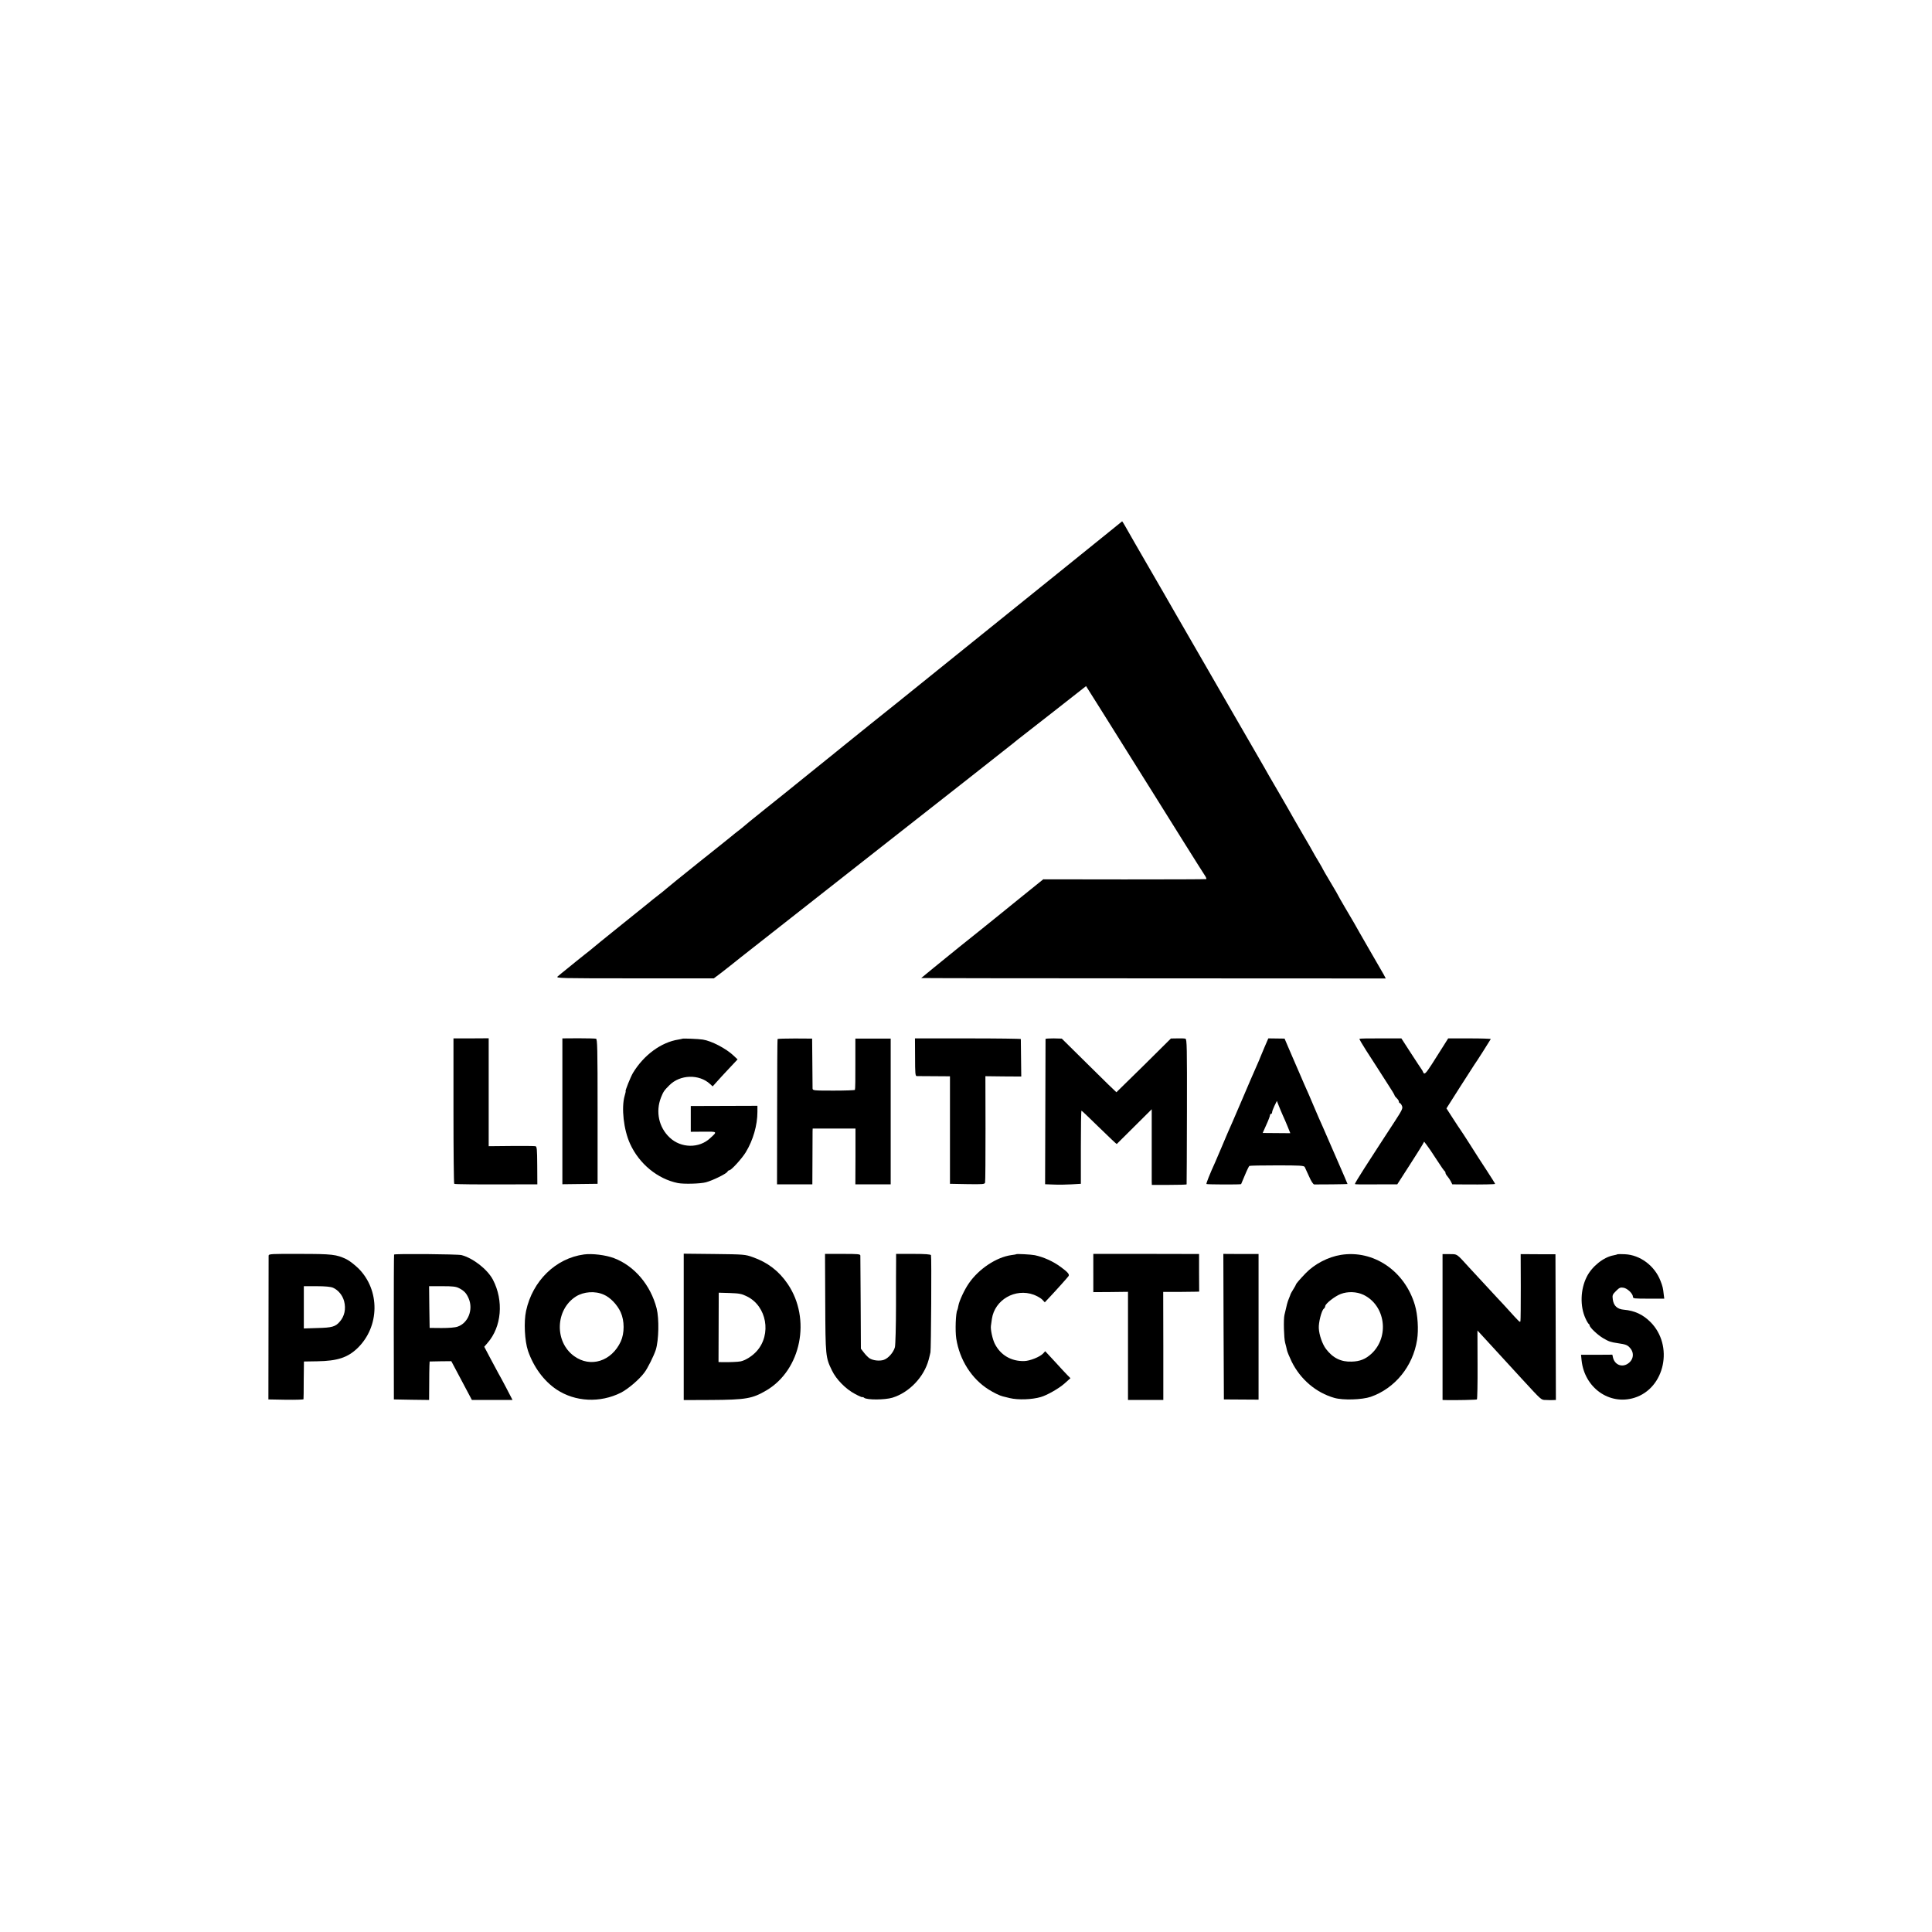
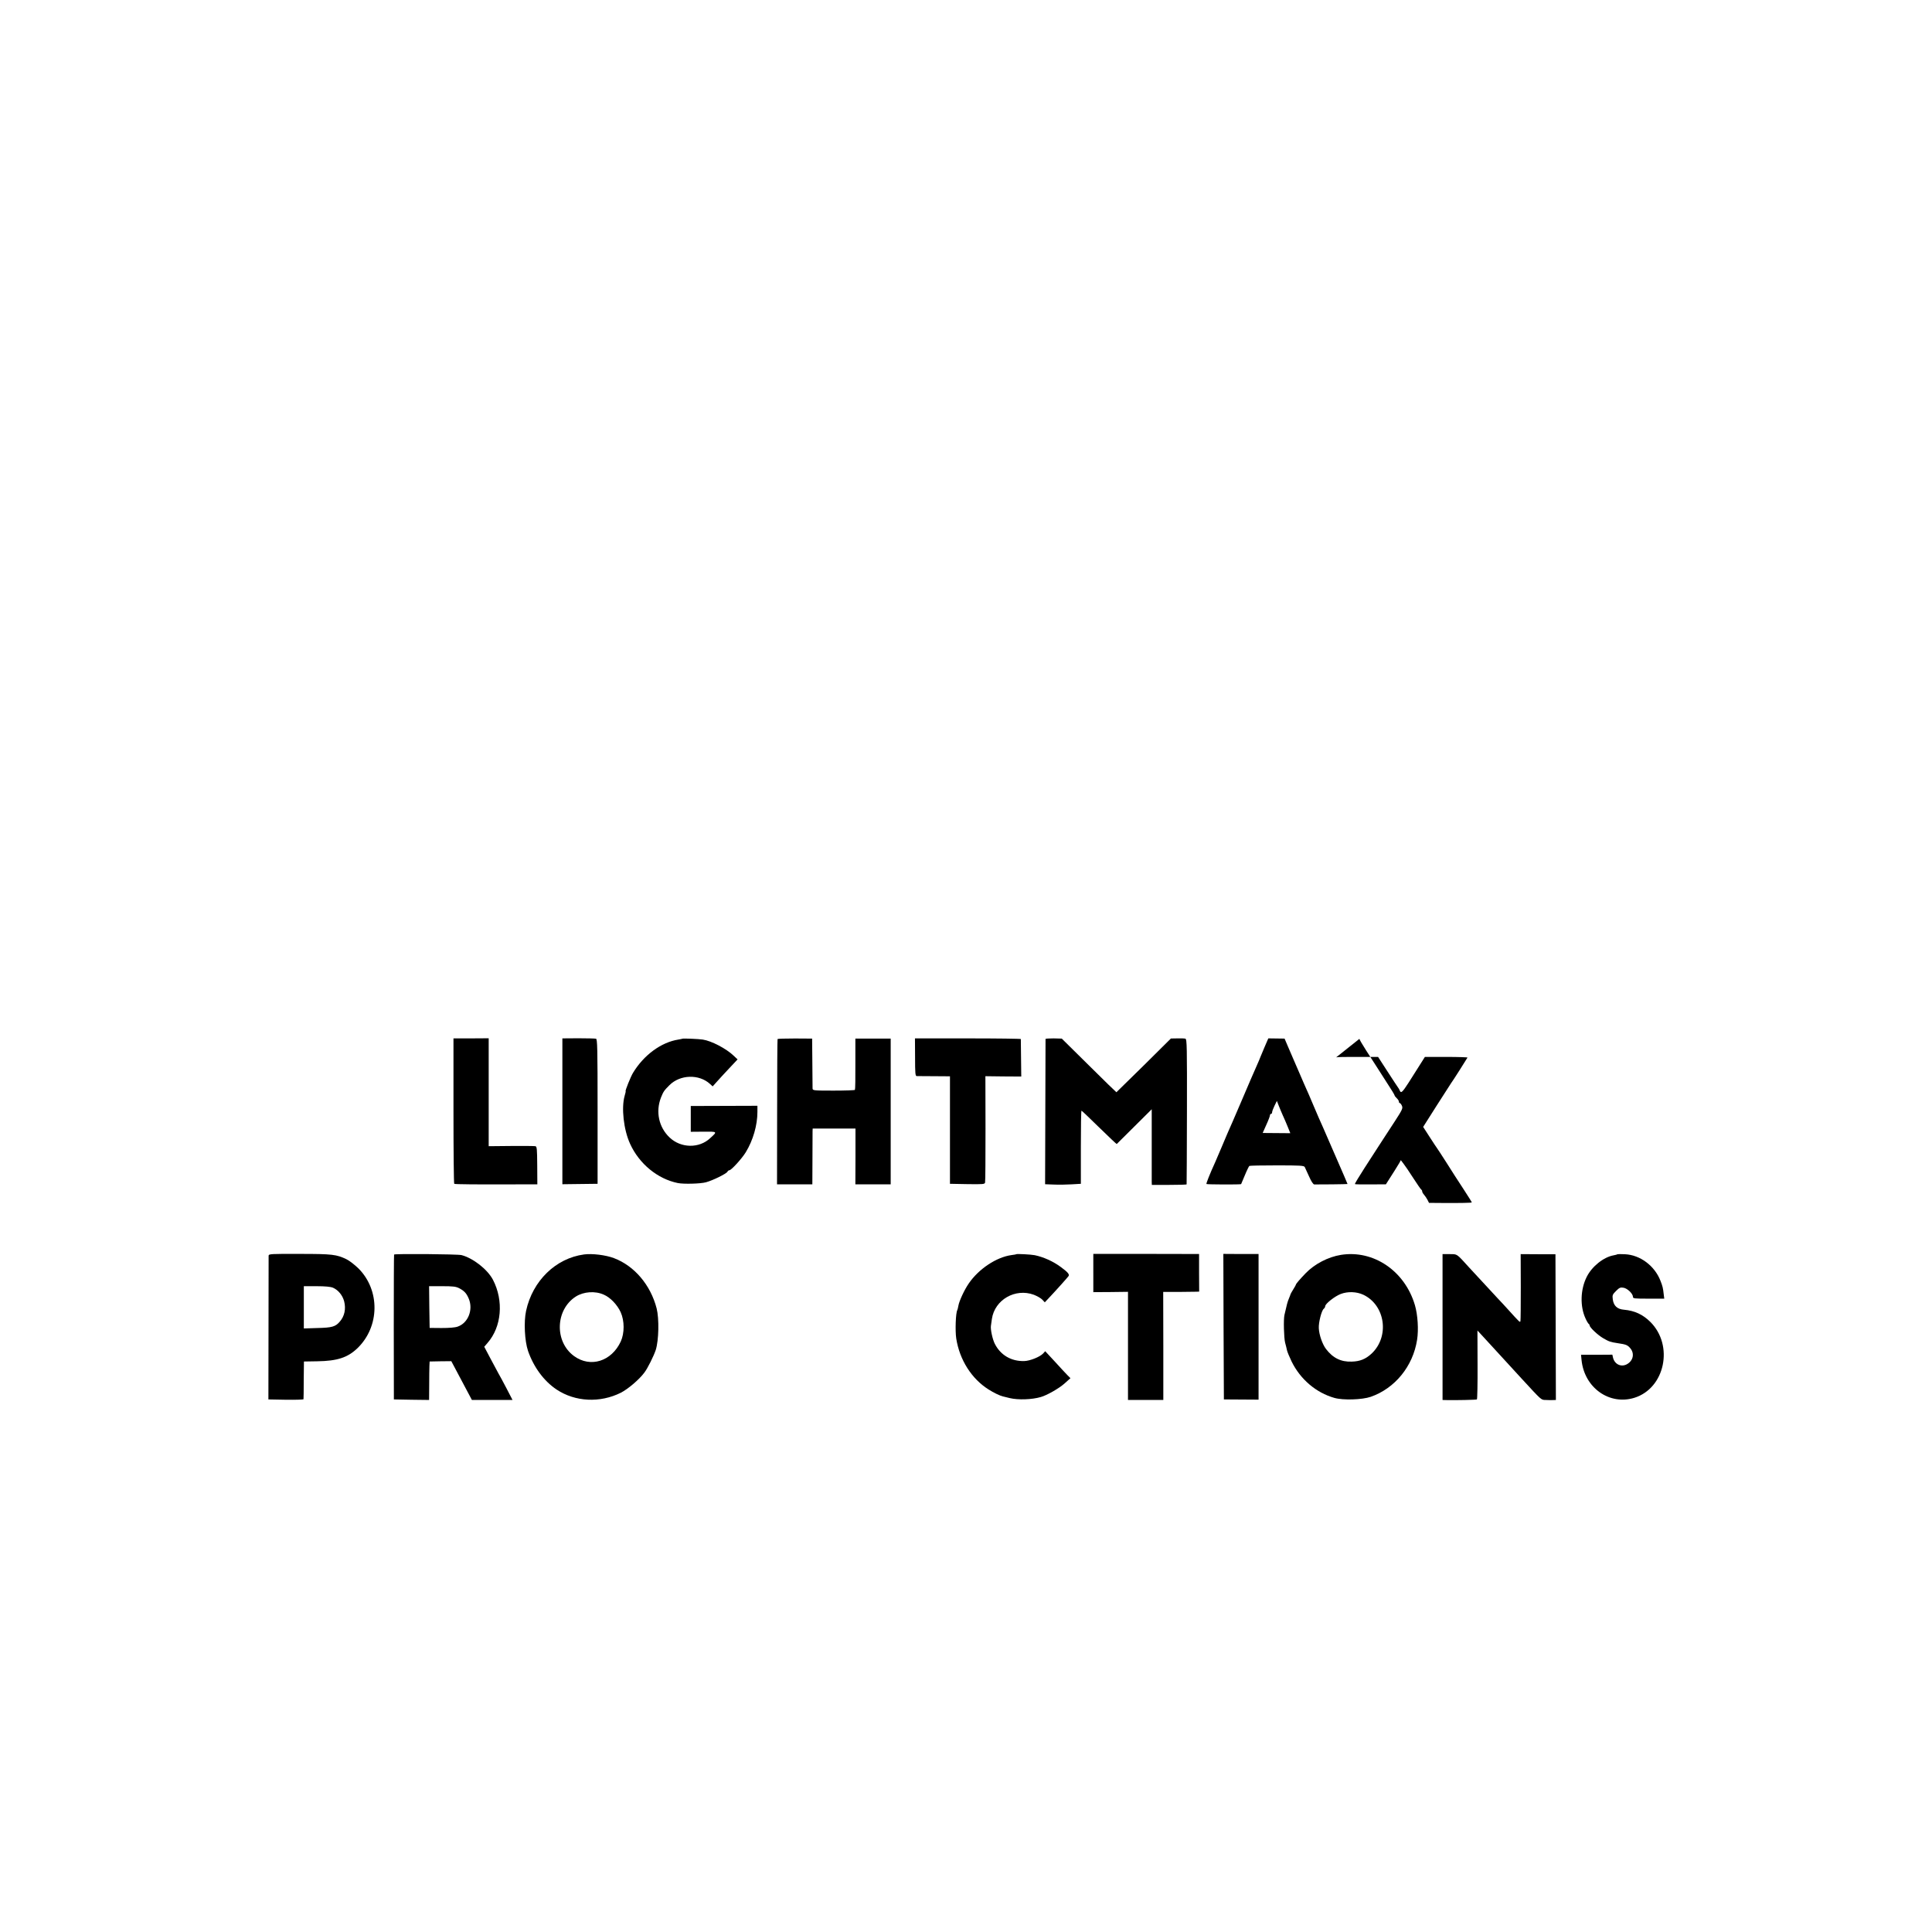
<svg xmlns="http://www.w3.org/2000/svg" version="1.0" width="1783pt" height="1783pt" viewBox="0 0 1783 1783" preserveAspectRatio="xMidYMid meet">
  <g transform="translate(0,1783) scale(0.1,-0.1)" fill="#000000" stroke="none">
-     <path d="M10250 12933 c-58 -47 -121 -98 -140 -113 -19 -16 -157 -127 -306 -247 -149 -120 -416 -335 -593 -478 -556 -448 -925 -745 -943 -760 -9 -7 -117 -94 -240 -192 -122 -98 -234 -188 -248 -200 -14 -11 -137 -112 -275 -222 -137 -111 -257 -207 -265 -214 -8 -7 -82 -66 -165 -132 -153 -123 -189 -152 -209 -170 -6 -6 -31 -26 -56 -45 -25 -19 -47 -37 -50 -40 -3 -3 -140 -113 -305 -244 -165 -132 -304 -245 -310 -251 -5 -5 -30 -26 -55 -45 -61 -47 -78 -61 -114 -91 -17 -14 -137 -110 -266 -214 -129 -104 -237 -191 -240 -195 -3 -3 -36 -30 -75 -60 -38 -30 -72 -57 -75 -60 -3 -3 -39 -32 -80 -65 -41 -33 -83 -67 -94 -77 -17 -16 22 -17 712 -17 l730 0 69 52 c37 29 77 60 88 69 11 10 131 104 266 210 135 106 261 205 280 220 46 37 838 659 919 722 471 369 1111 872 1131 889 14 12 40 33 57 46 17 13 165 128 328 256 l297 233 133 -211 c346 -553 451 -721 518 -827 40 -63 152 -243 250 -400 98 -157 187 -297 197 -312 10 -15 15 -29 11 -31 -4 -2 -344 -3 -755 -3 l-749 1 -196 -158 c-108 -87 -214 -173 -237 -192 -22 -18 -103 -83 -180 -145 -77 -61 -149 -119 -160 -128 -11 -9 -54 -44 -95 -77 -58 -47 -239 -194 -258 -211 -2 -1 962 -3 2142 -3 l2145 -1 -20 38 c-12 20 -72 125 -134 232 -62 107 -125 218 -140 245 -16 28 -55 94 -87 148 -32 55 -58 100 -58 102 0 2 -31 56 -70 121 -38 64 -70 118 -70 120 0 2 -14 27 -31 56 -33 54 -53 89 -90 156 -12 20 -45 78 -74 127 -29 50 -62 107 -74 128 -40 71 -58 103 -133 232 -42 72 -85 146 -96 165 -10 19 -69 121 -129 225 -60 105 -144 249 -185 320 -41 72 -162 281 -268 465 -106 184 -232 403 -280 485 -48 83 -98 170 -112 195 -14 25 -74 128 -133 230 -59 102 -117 203 -130 225 -87 154 -117 205 -119 204 0 0 -48 -39 -106 -86z" />
    <path d="M4185 7579 c0 -367 3 -671 7 -674 5 -5 185 -7 685 -5 l82 0 -1 174 c-1 152 -3 175 -17 178 -9 2 -109 3 -223 2 l-208 -2 0 498 0 498 -162 -1 -163 0 0 -668z" />
    <path d="M5190 7574 l0 -673 162 2 163 2 0 668 c0 587 -2 668 -15 671 -8 2 -81 4 -162 4 l-148 -1 0 -673z" />
    <path d="M6298 8244 c-2 -1 -19 -5 -38 -8 -158 -25 -318 -142 -418 -307 -22 -36 -75 -169 -68 -169 2 0 -2 -19 -9 -42 -32 -110 -10 -314 50 -444 84 -185 254 -324 440 -362 54 -11 209 -7 260 7 63 17 187 78 198 97 4 8 12 14 18 14 18 0 117 109 152 167 67 110 107 249 107 371 l0 57 -308 -1 -307 -1 0 -119 0 -119 118 1 c130 1 129 2 62 -59 -102 -97 -271 -94 -375 5 -100 94 -131 238 -80 369 22 55 29 65 78 114 99 99 274 104 375 11 l24 -22 36 40 c20 23 72 79 115 125 l79 84 -36 34 c-69 66 -205 137 -285 149 -35 6 -184 12 -188 8z" />
    <path d="M7176 8241 c-2 -3 -4 -306 -4 -673 l-1 -668 163 0 163 0 1 233 c0 127 1 243 1 257 l1 25 198 0 197 0 0 -257 -1 -258 163 0 163 0 0 673 0 672 -163 0 -163 0 0 -233 c1 -128 -1 -237 -4 -240 -3 -4 -92 -7 -197 -7 -186 0 -193 1 -194 20 0 11 -1 119 -2 240 l-2 220 -158 1 c-87 0 -159 -2 -161 -5z" />
    <path d="M8445 8074 c0 -148 2 -174 15 -175 8 0 81 -1 161 -1 l146 -1 0 -496 0 -496 160 -3 c147 -2 161 -1 164 15 3 10 4 235 4 499 l-1 482 165 -2 166 -1 -2 170 c-1 94 -2 173 -2 176 -1 3 -220 6 -489 6 l-488 0 1 -173z" />
    <path d="M9649 8242 c0 -4 -1 -307 -2 -674 l-2 -667 80 -3 c44 -2 118 -1 165 2 l85 5 0 338 c0 185 2 337 6 337 3 0 76 -70 163 -155 88 -86 160 -154 162 -153 2 2 75 74 163 162 l160 159 0 -319 c0 -176 0 -332 0 -349 l1 -30 160 0 c88 0 161 2 161 5 1 3 2 305 3 673 1 590 0 668 -14 671 -8 3 -42 4 -75 3 l-59 -1 -250 -248 c-138 -136 -252 -248 -253 -248 -2 0 -116 111 -254 248 l-250 247 -75 2 c-41 0 -74 -2 -75 -5z" />
    <path d="M11670 8166 c-19 -45 -35 -83 -36 -86 -1 -5 -24 -59 -49 -115 -8 -16 -64 -147 -125 -290 -61 -143 -120 -279 -131 -302 -10 -24 -35 -82 -55 -130 -20 -48 -47 -110 -59 -138 -49 -107 -85 -198 -81 -202 4 -5 317 -6 320 -1 1 2 17 39 35 83 18 44 37 82 41 85 5 3 120 5 256 5 209 0 248 -2 255 -15 4 -8 22 -48 40 -87 20 -46 38 -73 48 -74 32 -1 306 2 307 4 0 1 -45 108 -102 237 -56 129 -112 258 -124 285 -12 28 -30 68 -40 90 -10 22 -30 69 -45 105 -15 36 -36 84 -46 108 -34 76 -56 126 -84 192 -15 36 -39 90 -52 120 -13 30 -38 89 -56 130 l-32 75 -75 1 -75 1 -35 -81z m169 -630 c11 -22 30 -69 44 -102 l25 -62 -128 1 -127 1 33 74 c19 41 34 81 34 88 0 8 5 14 10 14 6 0 10 7 10 15 0 8 10 35 22 60 l22 45 18 -46 c10 -26 27 -65 37 -88z" />
-     <path d="M12546 8243 c-2 -3 25 -50 61 -106 36 -56 80 -124 98 -152 17 -27 62 -96 98 -153 37 -56 67 -106 67 -110 0 -5 9 -17 20 -27 11 -10 20 -24 20 -32 0 -7 4 -13 8 -13 5 0 14 -11 20 -25 10 -23 4 -36 -68 -147 -44 -68 -84 -130 -90 -138 -5 -8 -29 -44 -52 -80 -23 -36 -84 -130 -135 -209 -51 -79 -91 -146 -89 -148 4 -4 48 -5 286 -3 l105 0 110 171 c61 94 116 183 124 197 l14 26 23 -30 c13 -16 54 -76 91 -134 37 -58 71 -106 75 -108 4 -2 8 -9 8 -16 0 -7 8 -21 18 -32 9 -10 23 -31 31 -46 l14 -28 131 -1 c151 -1 260 1 264 5 1 2 -33 56 -76 122 -43 65 -114 175 -157 244 -44 69 -84 130 -88 135 -5 6 -35 52 -68 103 l-60 93 125 197 c69 108 129 202 133 207 11 13 147 227 151 236 1 3 -86 6 -195 6 l-198 0 -48 -76 c-27 -42 -73 -114 -102 -161 -58 -90 -71 -102 -82 -73 -4 10 -11 23 -16 28 -4 6 -48 71 -96 146 l-88 136 -191 0 c-105 1 -193 -1 -196 -4z" />
+     <path d="M12546 8243 c-2 -3 25 -50 61 -106 36 -56 80 -124 98 -152 17 -27 62 -96 98 -153 37 -56 67 -106 67 -110 0 -5 9 -17 20 -27 11 -10 20 -24 20 -32 0 -7 4 -13 8 -13 5 0 14 -11 20 -25 10 -23 4 -36 -68 -147 -44 -68 -84 -130 -90 -138 -5 -8 -29 -44 -52 -80 -23 -36 -84 -130 -135 -209 -51 -79 -91 -146 -89 -148 4 -4 48 -5 286 -3 c61 94 116 183 124 197 l14 26 23 -30 c13 -16 54 -76 91 -134 37 -58 71 -106 75 -108 4 -2 8 -9 8 -16 0 -7 8 -21 18 -32 9 -10 23 -31 31 -46 l14 -28 131 -1 c151 -1 260 1 264 5 1 2 -33 56 -76 122 -43 65 -114 175 -157 244 -44 69 -84 130 -88 135 -5 6 -35 52 -68 103 l-60 93 125 197 c69 108 129 202 133 207 11 13 147 227 151 236 1 3 -86 6 -195 6 l-198 0 -48 -76 c-27 -42 -73 -114 -102 -161 -58 -90 -71 -102 -82 -73 -4 10 -11 23 -16 28 -4 6 -48 71 -96 146 l-88 136 -191 0 c-105 1 -193 -1 -196 -4z" />
    <path d="M2479 6242 c0 -9 -1 -312 -1 -672 l-1 -655 162 -3 c88 -1 161 1 162 5 1 5 2 85 2 178 l2 170 123 2 c186 3 280 34 371 121 206 199 210 535 9 736 -35 34 -84 72 -111 85 -92 44 -130 49 -431 49 -263 1 -286 0 -287 -16z m594 -296 c48 -21 88 -69 103 -125 18 -71 4 -138 -41 -189 -39 -46 -72 -55 -205 -58 l-126 -4 0 195 0 195 118 0 c79 0 130 -5 151 -14z" />
    <path d="M3637 6252 c-2 -4 -3 -306 -3 -672 l1 -665 163 -3 162 -2 1 137 c0 76 1 156 2 178 l2 40 100 2 100 1 95 -179 95 -179 187 0 188 0 -56 108 c-31 59 -64 121 -74 137 -9 17 -43 79 -74 138 l-57 108 30 35 c131 149 151 390 50 584 -51 96 -183 199 -290 227 -36 9 -617 14 -622 5z m601 -311 c46 -24 67 -46 88 -96 43 -102 -6 -225 -102 -258 -24 -9 -81 -13 -149 -13 l-110 1 -3 193 -2 192 120 0 c99 0 128 -3 158 -19z" />
    <path d="M5390 6253 c-261 -35 -475 -243 -535 -521 -22 -102 -13 -277 18 -369 52 -150 146 -278 264 -357 172 -114 401 -125 593 -29 66 34 169 121 217 186 30 39 86 152 105 209 28 90 32 287 8 383 -56 217 -206 393 -394 464 -77 29 -201 44 -276 34z m182 -371 c61 -26 125 -94 156 -162 36 -80 36 -193 1 -270 -85 -184 -280 -245 -431 -135 -183 133 -173 429 17 550 72 45 177 53 257 17z" />
-     <path d="M6310 5585 l0 -676 253 1 c323 2 380 12 511 89 320 190 414 659 196 981 -81 120 -186 200 -323 248 -69 25 -82 26 -354 29 l-283 3 0 -675z m583 281 c183 -89 230 -351 90 -506 -40 -45 -106 -86 -149 -94 -24 -5 -109 -8 -166 -7 l-37 1 1 320 1 320 102 -3 c87 -3 110 -7 158 -31z" />
-     <path d="M7616 5807 c2 -492 3 -504 62 -625 39 -82 128 -172 212 -216 38 -21 70 -34 70 -30 0 3 7 1 15 -6 26 -21 191 -20 261 1 155 48 291 190 334 349 7 25 14 56 17 70 6 29 11 879 5 896 -2 8 -52 12 -163 12 l-159 0 0 -66 c-1 -37 -1 -222 -1 -412 0 -190 -5 -362 -10 -383 -13 -48 -61 -103 -103 -117 -39 -13 -100 -6 -132 15 -12 8 -35 31 -51 52 l-28 36 -2 421 c-2 232 -3 428 -3 438 0 14 -18 16 -163 16 l-163 0 2 -451z" />
    <path d="M9378 6255 c-2 -2 -21 -5 -44 -8 -138 -19 -301 -127 -393 -261 -41 -59 -88 -161 -96 -205 -3 -19 -8 -37 -10 -41 -15 -25 -21 -191 -10 -263 31 -197 141 -371 298 -470 47 -30 105 -58 132 -64 6 -1 35 -8 65 -16 76 -18 203 -14 285 10 57 16 167 79 217 123 l57 51 -27 27 c-15 15 -67 71 -116 125 l-90 97 -19 -21 c-30 -32 -123 -69 -175 -70 -120 -3 -218 55 -271 159 -21 41 -41 133 -36 166 2 12 6 41 9 64 26 177 216 286 387 223 31 -12 66 -32 79 -46 l22 -24 35 37 c69 73 178 195 185 206 9 16 -8 36 -72 83 -70 52 -159 92 -240 109 -35 7 -167 14 -172 9z" />
    <path d="M10090 6081 l0 -176 160 1 160 2 0 -499 0 -499 163 0 163 0 0 498 -1 499 140 0 c77 1 152 2 166 2 l26 1 -1 174 0 173 -488 1 -488 0 0 -177z" />
    <path d="M11292 5586 l3 -671 160 -1 160 -1 0 672 0 672 -162 0 -163 1 2 -672z" />
    <path d="M12375 6249 c-118 -19 -243 -84 -325 -169 -53 -55 -90 -98 -90 -105 0 -3 -11 -22 -24 -43 -12 -20 -24 -40 -25 -44 -1 -4 -8 -23 -16 -42 -13 -30 -20 -58 -41 -151 -10 -42 -5 -213 6 -256 7 -24 14 -55 17 -69 2 -13 22 -61 43 -105 81 -165 226 -288 395 -336 81 -23 256 -17 335 10 224 78 390 282 428 526 15 94 6 231 -20 320 -93 316 -382 512 -683 464z m207 -368 c204 -97 244 -388 74 -545 -54 -49 -105 -70 -181 -72 -99 -4 -174 33 -238 117 -33 44 -63 129 -66 191 -3 53 25 162 45 179 8 6 14 17 14 24 0 23 90 93 143 113 65 25 147 22 209 -7z" />
    <path d="M13313 5583 l0 -673 31 -1 c93 -2 279 2 286 6 4 2 7 147 6 320 l-1 316 50 -54 c137 -150 222 -243 245 -267 14 -15 63 -69 110 -120 191 -207 181 -199 225 -200 22 -1 52 -2 67 -1 l27 1 -2 673 -2 672 -161 0 -160 1 1 -301 c0 -165 -1 -307 -3 -316 -4 -17 -5 -15 -122 114 -19 22 -60 65 -90 97 -46 50 -112 121 -260 281 -122 134 -108 124 -181 125 l-66 0 0 -673z" />
    <path d="M14928 6255 c-2 -2 -18 -7 -36 -10 -92 -16 -200 -102 -248 -198 -59 -116 -64 -273 -11 -386 11 -25 25 -47 29 -49 4 -2 8 -8 8 -13 0 -19 75 -90 127 -120 52 -30 66 -35 133 -45 76 -11 90 -17 115 -46 43 -50 27 -119 -34 -150 -53 -26 -110 2 -125 63 l-6 27 -144 -1 -145 0 5 -51 c27 -254 257 -417 487 -346 283 88 366 484 147 701 -69 68 -144 103 -243 112 -62 5 -95 36 -103 95 -5 39 -3 45 30 78 30 30 40 35 68 30 36 -5 88 -55 88 -84 0 -16 13 -17 144 -17 l145 0 -5 40 c-6 57 -10 74 -30 125 -54 139 -188 239 -329 245 -35 2 -65 1 -67 0z" />
  </g>
</svg>